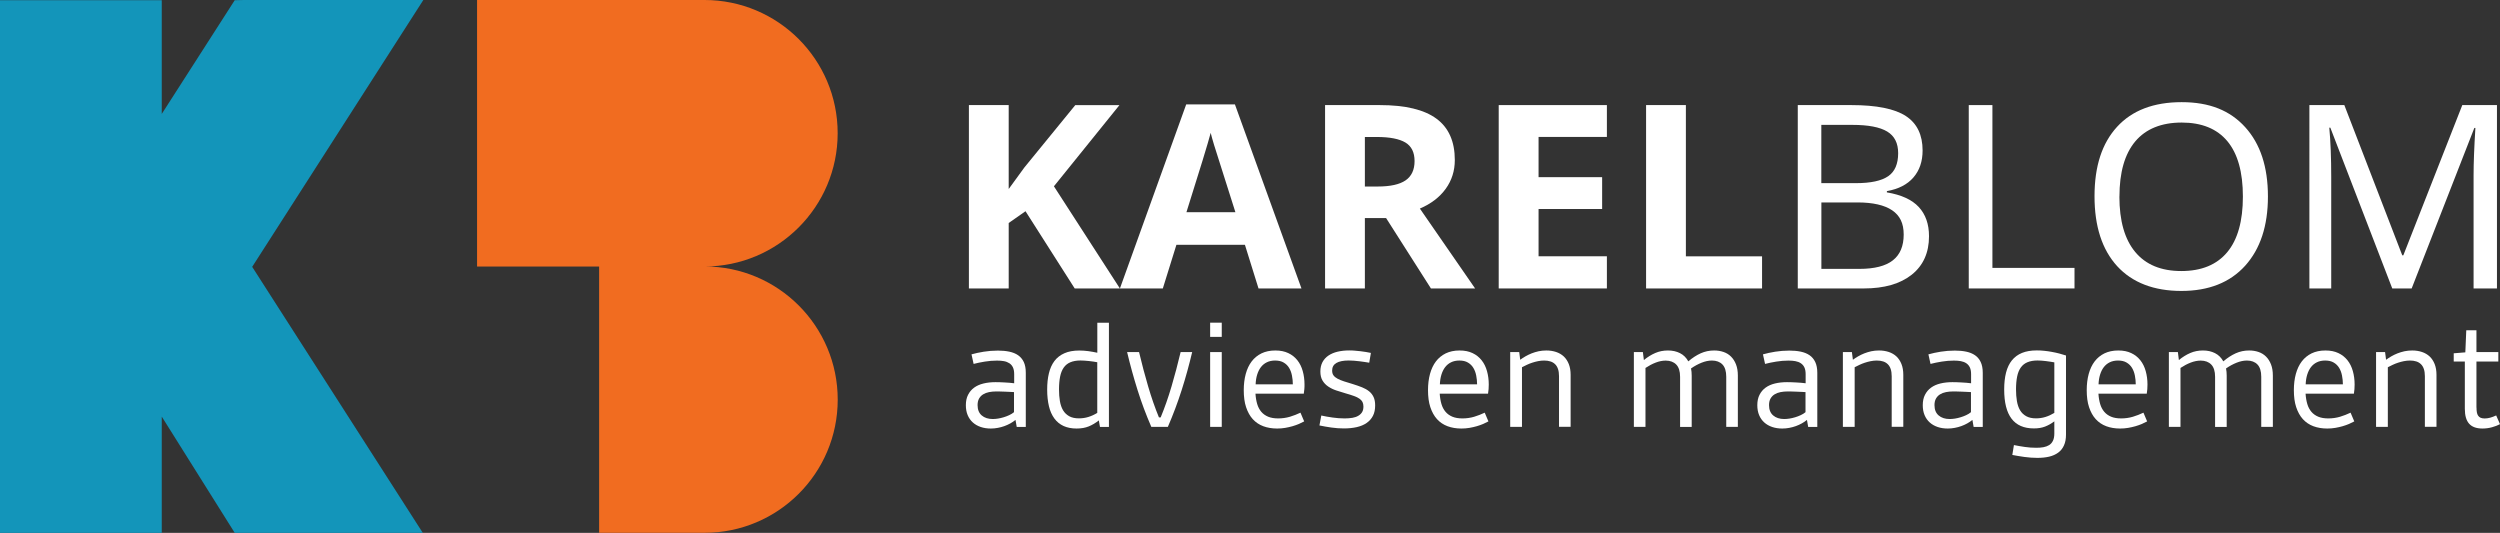
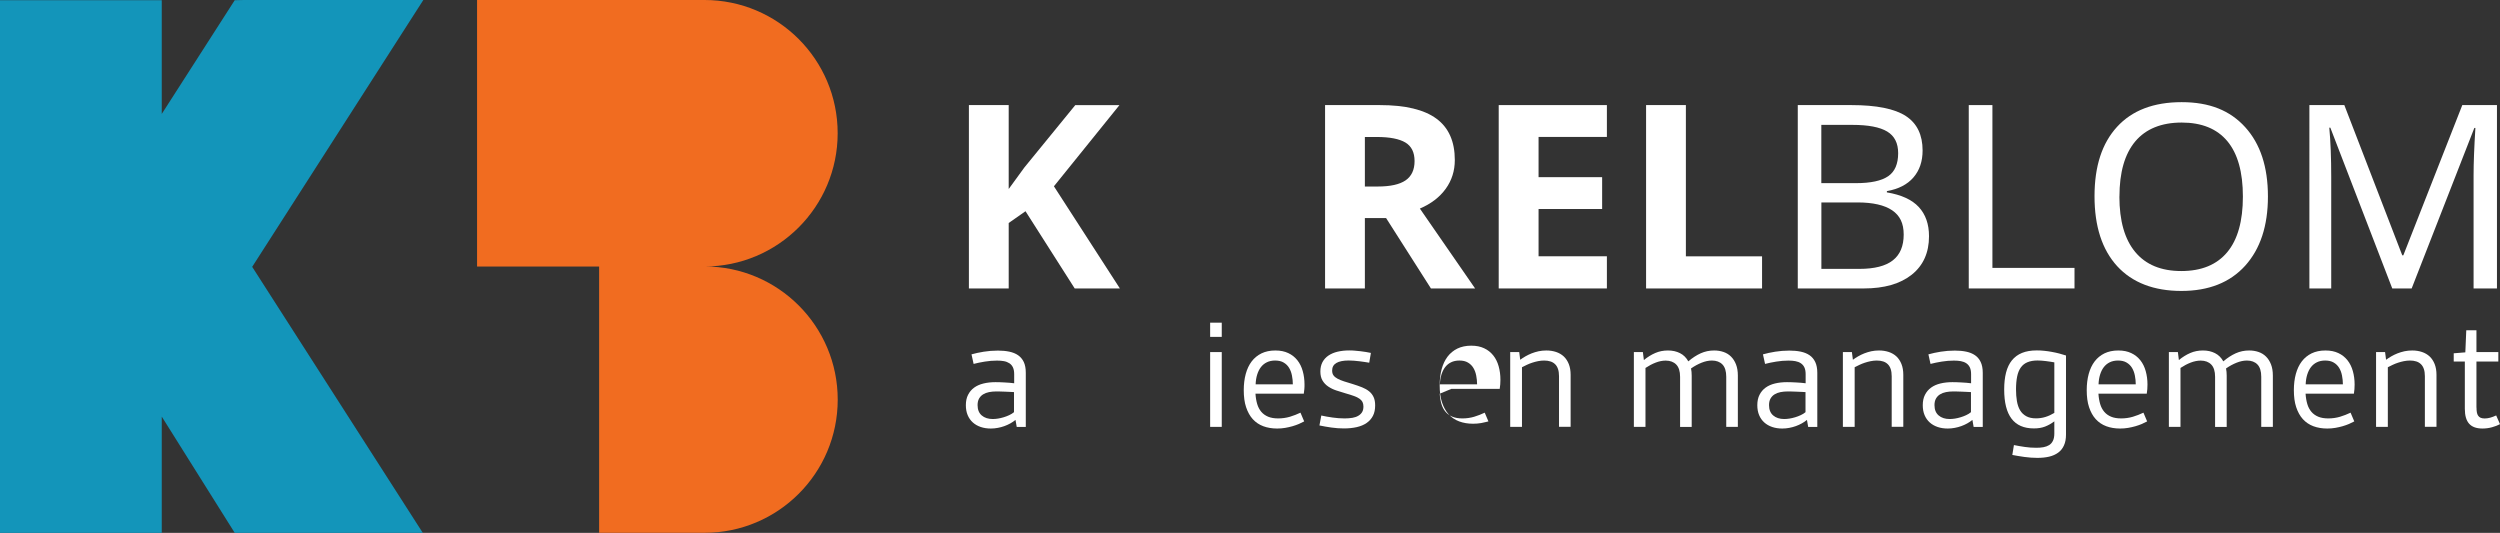
<svg xmlns="http://www.w3.org/2000/svg" id="Laag_2" viewBox="0 0 452.24 96.39">
  <rect x="0" y="0" width="452.24" height="96.39" fill="#333333" stroke="none" />
  <g id="Laag_2-2">
    <g id="Laag_1-2">
      <path d="M183.92,77.22l-.22-1.26c-.28.23-.59.44-.93.63-.34.19-.7.35-1.08.49s-.78.24-1.19.32-.83.12-1.26.12c-.66,0-1.27-.09-1.83-.28s-1.03-.46-1.43-.82-.71-.8-.93-1.32c-.22-.52-.33-1.12-.33-1.8,0-.73.13-1.36.4-1.88.27-.53.63-.96,1.1-1.3.47-.34,1.03-.59,1.69-.75s1.38-.24,2.16-.24c.19,0,.43,0,.71.01s.58.02.89.04c.31.02.63.04.94.06s.6.06.85.09v-1.67c0-.49-.08-.89-.23-1.21-.15-.31-.36-.56-.64-.74s-.6-.31-.98-.38c-.38-.07-.8-.1-1.26-.1-.73,0-1.46.06-2.2.18-.74.12-1.42.26-2.03.42l-.38-1.73c.67-.19,1.41-.35,2.22-.48s1.67-.2,2.56-.2c.75,0,1.43.06,2.05.19.62.13,1.15.34,1.6.65.44.31.79.72,1.03,1.23.24.52.36,1.16.36,1.93v9.81h-1.64ZM183.45,70.93c-.2,0-.45-.02-.75-.04-.3-.02-.61-.03-.92-.04-.31,0-.61-.02-.89-.03-.28,0-.5-.01-.65-.01-.47,0-.91.04-1.32.12s-.77.22-1.08.41-.55.45-.73.76c-.18.32-.27.71-.27,1.19,0,.81.25,1.43.75,1.86s1.17.65,2,.65c.29,0,.6-.03.94-.08.34-.06.69-.13,1.03-.24.34-.1.68-.23,1-.38.33-.15.61-.33.87-.54v-3.64h.02Z" style="fill:#fff;" />
-       <path d="M198.98,77.22l-.21-1.17c-.57.46-1.18.82-1.81,1.08s-1.37.39-2.22.39c-.9,0-1.69-.16-2.35-.46-.67-.31-1.22-.76-1.66-1.36s-.77-1.33-.98-2.21-.32-1.88-.32-3,.1-2.08.31-2.95.54-1.62,1-2.23,1.06-1.08,1.81-1.41c.74-.33,1.64-.49,2.7-.49.54,0,1.08.04,1.62.11.54.08,1.08.17,1.63.29v-5.43h2.1v18.85h-1.63.01ZM198.51,65.53c-.23-.04-.47-.08-.72-.12s-.52-.07-.79-.1c-.27-.03-.53-.05-.8-.07-.26-.02-.5-.03-.73-.03-.73,0-1.34.11-1.84.32s-.9.53-1.21.97c-.3.43-.52.98-.65,1.63s-.2,1.42-.2,2.3c0,.77.05,1.48.16,2.12.11.65.3,1.2.57,1.66.27.46.65.82,1.11,1.08s1.06.39,1.77.39c.57,0,1.14-.08,1.69-.25.56-.17,1.1-.42,1.62-.74v-9.16h.02Z" style="fill:#fff;" />
-       <path d="M208.27,77.22c-.95-2.18-1.78-4.4-2.49-6.66s-1.34-4.55-1.89-6.87h2.16c.51,2.15,1.06,4.21,1.64,6.19.58,1.98,1.23,3.86,1.96,5.63h.31c.73-1.77,1.39-3.65,1.97-5.63.58-1.98,1.13-4.04,1.64-6.19h2.09c-.55,2.32-1.18,4.62-1.9,6.87s-1.55,4.47-2.5,6.66h-3,0Z" style="fill:#fff;" />
      <path d="M218.91,60.94v-2.57h2.1v2.57h-2.1ZM218.91,77.22v-13.53h2.1v13.53h-2.1Z" style="fill:#fff;" />
      <path d="M227.11,71.22c.04.69.15,1.31.31,1.86s.41,1.02.74,1.41c.33.39.74.68,1.24.89s1.11.31,1.82.31,1.45-.1,2.12-.3c.66-.2,1.3-.45,1.91-.74l.67,1.58c-.28.15-.6.3-.95.46-.36.15-.74.29-1.16.41s-.86.22-1.32.3-.95.12-1.45.12c-.93,0-1.77-.14-2.52-.42s-1.38-.71-1.9-1.28c-.52-.57-.92-1.3-1.21-2.17s-.42-1.9-.42-3.08c0-1.07.12-2.04.36-2.93.24-.88.6-1.64,1.07-2.26s1.07-1.11,1.78-1.46c.71-.34,1.54-.52,2.49-.52s1.69.16,2.35.47c.67.31,1.21.75,1.65,1.3s.76,1.21.97,1.96.32,1.56.32,2.42c0,.27,0,.55-.03.83s-.05.56-.1.83h-8.74ZM233.87,69.52c0-.53-.06-1.06-.16-1.58-.1-.52-.27-.98-.51-1.38-.24-.4-.57-.73-.98-.97-.41-.25-.93-.37-1.56-.37-.57,0-1.08.11-1.5.32-.43.21-.79.51-1.08.89s-.51.84-.67,1.36c-.16.53-.25,1.1-.27,1.73h6.75-.02Z" style="fill:#fff;" />
      <path d="M239.04,75.17c.29.07.6.13.95.19.34.06.7.12,1.06.17s.73.09,1.11.12c.37.03.74.04,1.09.04.52,0,.99-.04,1.41-.11s.77-.2,1.07-.38c.29-.17.52-.4.68-.67s.23-.61.23-1c0-.31-.06-.58-.17-.81-.11-.22-.3-.43-.55-.6-.25-.18-.58-.34-1-.49-.41-.15-.92-.31-1.52-.48-.57-.16-1.12-.33-1.67-.52-.55-.18-1.03-.42-1.46-.71s-.77-.65-1.03-1.08-.39-.98-.39-1.64.13-1.21.38-1.69c.26-.48.62-.88,1.08-1.19.46-.31,1.01-.55,1.65-.7s1.34-.23,2.11-.23c.31,0,.64,0,.98.04.34.03.69.06,1.04.1.35.04.68.08,1,.14.32.06.62.11.9.17l-.3,1.77c-.23-.04-.5-.09-.81-.13-.3-.05-.62-.09-.95-.13s-.66-.07-.99-.1-.65-.04-.95-.04c-.99,0-1.74.15-2.25.45-.51.3-.76.76-.76,1.37,0,.36.08.65.25.88.17.23.42.43.74.6s.71.33,1.17.48c.46.14.98.3,1.56.48.63.2,1.19.39,1.69.59s.92.44,1.28.73c.35.28.62.63.81,1.04s.28.91.28,1.51c0,.73-.13,1.36-.4,1.88-.27.52-.65.95-1.14,1.29-.49.34-1.08.59-1.78.75s-1.47.24-2.32.24c-.75,0-1.5-.05-2.26-.16s-1.48-.23-2.18-.38l.34-1.81.02.02Z" style="fill:#fff;" />
-       <path d="M260.44,71.22c.04.69.15,1.31.31,1.86s.41,1.02.74,1.41c.33.39.74.68,1.24.89s1.11.31,1.82.31,1.45-.1,2.12-.3c.66-.2,1.3-.45,1.91-.74l.67,1.58c-.28.15-.6.3-.95.46-.36.15-.74.29-1.16.41s-.86.22-1.32.3c-.46.08-.95.12-1.45.12-.93,0-1.77-.14-2.52-.42s-1.38-.71-1.9-1.28-.92-1.3-1.21-2.17-.42-1.9-.42-3.08c0-1.07.12-2.04.36-2.93.24-.88.6-1.64,1.07-2.26s1.07-1.11,1.78-1.46c.71-.34,1.54-.52,2.49-.52s1.69.16,2.35.47c.67.31,1.21.75,1.65,1.3s.76,1.21.97,1.96.32,1.56.32,2.42c0,.27-.01.55-.03.83s-.05.56-.1.83h-8.74ZM267.2,69.52c0-.53-.06-1.06-.16-1.58-.1-.52-.27-.98-.51-1.38-.24-.4-.57-.73-.98-.97-.41-.25-.93-.37-1.56-.37-.57,0-1.08.11-1.5.32-.43.21-.79.51-1.08.89s-.51.84-.67,1.36c-.16.53-.25,1.1-.27,1.73h6.75-.02Z" style="fill:#fff;" />
+       <path d="M260.44,71.22c.04.69.15,1.31.31,1.86s.41,1.02.74,1.41c.33.39.74.68,1.24.89s1.11.31,1.82.31,1.45-.1,2.12-.3c.66-.2,1.3-.45,1.91-.74l.67,1.58s-.86.22-1.32.3c-.46.08-.95.12-1.45.12-.93,0-1.77-.14-2.52-.42s-1.38-.71-1.9-1.28-.92-1.3-1.21-2.17-.42-1.9-.42-3.08c0-1.07.12-2.04.36-2.93.24-.88.6-1.64,1.07-2.26s1.07-1.11,1.78-1.46c.71-.34,1.54-.52,2.49-.52s1.69.16,2.35.47c.67.31,1.21.75,1.65,1.3s.76,1.21.97,1.96.32,1.56.32,2.42c0,.27-.01.55-.03.83s-.05.56-.1.83h-8.74ZM267.2,69.52c0-.53-.06-1.06-.16-1.58-.1-.52-.27-.98-.51-1.38-.24-.4-.57-.73-.98-.97-.41-.25-.93-.37-1.56-.37-.57,0-1.08.11-1.5.32-.43.21-.79.51-1.08.89s-.51.84-.67,1.36c-.16.53-.25,1.1-.27,1.73h6.75-.02Z" style="fill:#fff;" />
      <path d="M273.19,77.22v-13.53h1.63l.18,1.39c.29-.21.6-.42.95-.62.35-.2.72-.38,1.12-.54.4-.16.82-.28,1.26-.38.44-.09.9-.14,1.39-.14.64,0,1.23.09,1.77.27.54.18,1,.45,1.39.81.39.37.69.83.91,1.38s.33,1.21.33,1.95v9.4h-2.1v-9.15c0-.51-.06-.94-.18-1.3s-.3-.66-.53-.88c-.24-.23-.52-.4-.85-.5-.33-.11-.71-.16-1.14-.16-.36,0-.73.04-1.09.11s-.72.17-1.06.28-.67.24-.98.39c-.31.14-.6.29-.87.43v10.79h-2.13Z" style="fill:#fff;" />
      <path d="M295.56,77.22v-13.53h1.63l.18,1.44c.65-.53,1.33-.96,2.05-1.27.71-.31,1.48-.46,2.31-.46s1.53.16,2.17.48,1.14.82,1.51,1.49c.74-.64,1.49-1.12,2.24-1.46.76-.34,1.56-.51,2.42-.51.62,0,1.19.09,1.71.27.53.18.98.46,1.36.84.38.38.68.85.9,1.42s.33,1.24.33,2.01v9.28h-2.1v-9.06c0-1.01-.23-1.75-.69-2.23-.46-.47-1.09-.71-1.9-.71-.6,0-1.22.13-1.87.39s-1.28.6-1.91,1.04c.04.22.07.43.09.63s.03.42.03.67v9.28h-2.1v-9.06c0-1.01-.23-1.75-.7-2.23-.46-.47-1.1-.71-1.9-.71-.58,0-1.19.12-1.81.36-.63.24-1.24.57-1.85.97v10.66h-2.1,0Z" style="fill:#fff;" />
      <path d="M327.09,77.22l-.22-1.26c-.28.23-.59.44-.93.63-.34.19-.7.35-1.08.49s-.78.24-1.19.32-.83.12-1.26.12c-.66,0-1.27-.09-1.83-.28s-1.03-.46-1.43-.82-.71-.8-.93-1.32-.33-1.12-.33-1.8c0-.73.13-1.36.4-1.88.27-.53.63-.96,1.1-1.3.47-.34,1.03-.59,1.69-.75s1.38-.24,2.16-.24c.19,0,.43,0,.71.01s.58.02.89.04c.31.02.63.04.94.06.31.03.6.06.85.09v-1.67c0-.49-.08-.89-.23-1.21-.15-.31-.37-.56-.64-.74-.27-.18-.6-.31-.98-.38s-.8-.1-1.26-.1c-.73,0-1.46.06-2.2.18s-1.42.26-2.03.42l-.38-1.73c.67-.19,1.41-.35,2.22-.48s1.67-.2,2.56-.2c.75,0,1.43.06,2.05.19.62.13,1.15.34,1.6.65s.79.72,1.03,1.23.37,1.16.37,1.93v9.81h-1.65ZM326.62,70.93c-.2,0-.45-.02-.75-.04-.3-.02-.61-.03-.92-.04-.31,0-.61-.02-.89-.03-.28,0-.5-.01-.65-.01-.47,0-.91.04-1.32.12s-.77.22-1.08.41-.55.45-.73.76c-.18.32-.27.71-.27,1.19,0,.81.25,1.43.75,1.86s1.17.65,2,.65c.29,0,.6-.03.95-.08.34-.06.69-.13,1.03-.24.34-.1.68-.23,1-.38.33-.15.62-.33.87-.54v-3.64h.01Z" style="fill:#fff;" />
      <path d="M333.37,77.22v-13.53h1.63l.18,1.39c.29-.21.6-.42.95-.62.35-.2.72-.38,1.12-.54.4-.16.82-.28,1.26-.38.44-.09.9-.14,1.39-.14.64,0,1.23.09,1.77.27.54.18,1,.45,1.39.81.39.37.69.83.91,1.38s.33,1.21.33,1.95v9.4h-2.1v-9.15c0-.51-.06-.94-.18-1.3s-.3-.66-.53-.88c-.24-.23-.52-.4-.85-.5-.33-.11-.71-.16-1.14-.16-.36,0-.73.04-1.09.11s-.72.17-1.06.28-.67.24-.98.39c-.31.14-.6.29-.87.43v10.79h-2.13Z" style="fill:#fff;" />
      <path d="M357.02,77.22l-.22-1.26c-.28.23-.59.44-.93.63-.34.19-.7.35-1.08.49s-.78.24-1.19.32-.83.12-1.26.12c-.66,0-1.27-.09-1.83-.28s-1.03-.46-1.43-.82-.71-.8-.93-1.32-.33-1.12-.33-1.8c0-.73.13-1.36.4-1.88.27-.53.63-.96,1.1-1.3.47-.34,1.03-.59,1.69-.75s1.38-.24,2.16-.24c.19,0,.43,0,.71.01s.58.02.89.04c.31.02.63.04.94.06.31.03.6.06.85.09v-1.67c0-.49-.08-.89-.23-1.21-.15-.31-.37-.56-.64-.74-.27-.18-.6-.31-.98-.38s-.8-.1-1.26-.1c-.73,0-1.46.06-2.2.18s-1.42.26-2.03.42l-.38-1.73c.67-.19,1.41-.35,2.22-.48s1.67-.2,2.56-.2c.75,0,1.43.06,2.05.19.62.13,1.15.34,1.6.65s.79.72,1.03,1.23.37,1.16.37,1.93v9.81h-1.65ZM356.55,70.93c-.2,0-.45-.02-.75-.04-.3-.02-.61-.03-.92-.04-.31,0-.61-.02-.89-.03-.28,0-.5-.01-.65-.01-.47,0-.91.04-1.32.12s-.77.22-1.08.41-.55.45-.73.76c-.18.32-.27.71-.27,1.19,0,.81.25,1.43.75,1.86s1.17.65,2,.65c.29,0,.6-.03.95-.08.34-.06.69-.13,1.03-.24.34-.1.68-.23,1-.38.33-.15.62-.33.87-.54v-3.64h.01Z" style="fill:#fff;" />
      <path d="M364.31,80.51c.63.13,1.29.24,1.96.34.67.1,1.37.15,2.09.15.46,0,.89-.03,1.28-.1s.74-.2,1.04-.38c.3-.19.53-.45.69-.79.17-.34.25-.78.25-1.32v-2.19c-.53.4-1.08.71-1.66.94-.58.23-1.26.34-2.04.34-1.81,0-3.15-.59-4.04-1.76-.89-1.17-1.33-2.93-1.33-5.28,0-1.16.11-2.18.34-3.07.23-.88.58-1.62,1.06-2.21s1.09-1.04,1.83-1.34,1.62-.45,2.66-.45c.44,0,.9.02,1.36.07s.93.11,1.38.2c.46.08.9.18,1.33.29.43.11.84.23,1.22.36v14.32c0,.76-.12,1.41-.37,1.95-.24.54-.59.97-1.04,1.3s-1,.58-1.64.73-1.35.22-2.13.22-1.57-.06-2.37-.17-1.51-.24-2.16-.36l.29-1.78h0ZM371.62,65.55c-.23-.04-.47-.08-.72-.12-.26-.04-.52-.07-.79-.11-.27-.03-.53-.06-.79-.08-.26-.02-.5-.03-.73-.03-.73,0-1.34.11-1.84.32s-.9.53-1.21.97c-.3.43-.52.98-.65,1.63-.13.65-.2,1.42-.2,2.3,0,.77.05,1.48.16,2.12.11.65.3,1.2.57,1.66.27.46.65.82,1.12,1.08s1.06.39,1.77.39c.57,0,1.14-.08,1.69-.25.56-.17,1.09-.42,1.62-.74v-9.15h0Z" style="fill:#fff;" />
      <path d="M379.6,71.22c.04.69.15,1.31.31,1.86s.41,1.02.74,1.41c.33.39.74.68,1.24.89s1.11.31,1.82.31,1.45-.1,2.12-.3c.66-.2,1.3-.45,1.91-.74l.67,1.58c-.28.15-.6.3-.95.46-.36.15-.74.29-1.16.41s-.86.22-1.32.3c-.46.08-.95.12-1.45.12-.93,0-1.77-.14-2.52-.42s-1.38-.71-1.9-1.28-.92-1.3-1.21-2.17-.42-1.9-.42-3.08c0-1.07.12-2.04.36-2.93.24-.88.6-1.64,1.07-2.26s1.07-1.11,1.78-1.46c.71-.34,1.54-.52,2.49-.52s1.69.16,2.35.47c.67.31,1.21.75,1.65,1.3s.76,1.21.97,1.96.32,1.56.32,2.42c0,.27-.01.55-.03.83s-.05.56-.1.83h-8.74ZM386.35,69.52c0-.53-.06-1.06-.16-1.58-.1-.52-.27-.98-.51-1.38-.24-.4-.57-.73-.98-.97-.41-.25-.93-.37-1.56-.37-.57,0-1.08.11-1.5.32-.43.21-.79.51-1.08.89s-.51.84-.67,1.36c-.16.53-.25,1.1-.27,1.73h6.75-.02Z" style="fill:#fff;" />
      <path d="M392.34,77.22v-13.53h1.63l.18,1.44c.65-.53,1.33-.96,2.05-1.27.71-.31,1.48-.46,2.31-.46s1.53.16,2.17.48,1.14.82,1.51,1.49c.74-.64,1.49-1.12,2.24-1.46.76-.34,1.56-.51,2.42-.51.62,0,1.19.09,1.71.27.53.18.98.46,1.36.84.38.38.68.85.9,1.42s.33,1.24.33,2.01v9.28h-2.1v-9.06c0-1.01-.23-1.75-.69-2.23-.46-.47-1.09-.71-1.9-.71-.6,0-1.22.13-1.87.39s-1.28.6-1.91,1.04c.04.22.07.43.09.63s.03.42.03.67v9.28h-2.1v-9.06c0-1.01-.23-1.75-.7-2.23-.46-.47-1.1-.71-1.9-.71-.58,0-1.19.12-1.81.36-.63.24-1.24.57-1.85.97v10.66h-2.1,0Z" style="fill:#fff;" />
      <path d="M417.07,71.22c.04.69.15,1.31.31,1.86s.41,1.02.74,1.41c.33.39.74.68,1.24.89s1.11.31,1.82.31,1.45-.1,2.12-.3c.66-.2,1.3-.45,1.91-.74l.67,1.58c-.28.15-.6.3-.95.46-.36.15-.74.29-1.16.41s-.86.22-1.32.3c-.46.08-.95.12-1.45.12-.93,0-1.77-.14-2.52-.42s-1.38-.71-1.9-1.28-.92-1.3-1.21-2.17-.42-1.9-.42-3.08c0-1.07.12-2.04.36-2.93.24-.88.6-1.64,1.07-2.26s1.07-1.11,1.78-1.46c.71-.34,1.54-.52,2.49-.52s1.69.16,2.35.47c.67.31,1.21.75,1.65,1.3s.76,1.21.97,1.96.32,1.56.32,2.42c0,.27-.01.55-.03.83s-.05.56-.1.83h-8.74ZM423.82,69.52c0-.53-.06-1.06-.16-1.58-.1-.52-.27-.98-.51-1.38-.24-.4-.57-.73-.98-.97-.41-.25-.93-.37-1.56-.37-.57,0-1.08.11-1.5.32-.43.21-.79.51-1.08.89s-.51.84-.67,1.36c-.16.53-.25,1.1-.27,1.73h6.75-.02Z" style="fill:#fff;" />
      <path d="M429.82,77.22v-13.53h1.63l.18,1.39c.29-.21.6-.42.95-.62.35-.2.72-.38,1.12-.54.4-.16.82-.28,1.26-.38.44-.09.9-.14,1.39-.14.64,0,1.23.09,1.77.27.54.18,1,.45,1.39.81.39.37.69.83.91,1.38s.33,1.21.33,1.95v9.4h-2.1v-9.15c0-.51-.06-.94-.18-1.3s-.3-.66-.53-.88c-.24-.23-.52-.4-.85-.5-.33-.11-.71-.16-1.14-.16-.36,0-.73.04-1.09.11s-.72.17-1.06.28-.67.24-.98.39c-.31.14-.6.29-.87.43v10.79h-2.13Z" style="fill:#fff;" />
      <path d="M447.99,73.72c0,.32.02.61.06.85.04.25.12.45.23.62.11.17.26.29.45.38.19.08.43.13.73.13.33,0,.67-.05,1-.14s.7-.23,1.09-.41l.69,1.58c-.42.22-.9.41-1.45.56-.55.15-1.12.23-1.72.23-1.09,0-1.89-.29-2.41-.87s-.78-1.47-.78-2.69v-8.56h-2.01v-1.49l2.1-.17.17-4h1.84v3.95h3.96v1.71h-3.96v8.32h0Z" style="fill:#fff;" />
      <path d="M202.59,52.18h-8.18l-8.9-13.97-3.04,2.13v11.84h-7.2V19.01h7.2v15.18l2.84-3.9,9.2-11.27h7.99l-11.85,14.68,11.94,18.49h0Z" style="fill:#fff;" />
-       <path d="M227.66,52.18l-2.46-7.9h-12.39l-2.46,7.9h-7.76l11.99-33.3h8.81l12.04,33.3h-7.77ZM223.48,38.39c-2.28-7.15-3.56-11.2-3.85-12.14-.29-.94-.49-1.68-.62-2.22-.51,1.94-1.98,6.72-4.39,14.36h8.86Z" style="fill:#fff;" />
      <path d="M246.9,39.45v12.73h-7.2V19.01h9.9c4.62,0,8.03.82,10.25,2.46,2.22,1.64,3.32,4.13,3.32,7.48,0,1.95-.55,3.69-1.65,5.21s-2.66,2.71-4.67,3.57l9.99,14.45h-7.99l-8.11-12.73h-3.84ZM246.9,33.74h2.32c2.28,0,3.96-.37,5.04-1.11,1.08-.74,1.63-1.91,1.63-3.49s-.55-2.69-1.66-3.36c-1.11-.66-2.82-1-5.15-1h-2.18v8.96h0Z" style="fill:#fff;" />
      <path d="M290.68,52.18h-19.57V19.01h19.57v5.76h-12.36v7.28h11.5v5.76h-11.5v8.55h12.36v5.81h0Z" style="fill:#fff;" />
      <path d="M297.77,52.18V19.01h7.2v27.36h13.78v5.81s-20.98,0-20.98,0Z" style="fill:#fff;" />
      <path d="M325.21,19.01h9.69c4.55,0,7.84.66,9.86,1.98s3.03,3.4,3.03,6.23c0,1.97-.55,3.59-1.65,4.87-1.1,1.28-2.7,2.11-4.81,2.48v.23c2.62.44,4.54,1.32,5.77,2.65,1.23,1.33,1.85,3.09,1.85,5.29,0,2.96-1.04,5.28-3.11,6.94-2.08,1.66-4.97,2.5-8.69,2.5h-11.94V19.01ZM329.48,33.13h6.27c2.66,0,4.6-.42,5.81-1.25,1.21-.83,1.81-2.22,1.81-4.17,0-1.82-.66-3.12-1.99-3.92s-3.42-1.2-6.29-1.2h-5.62v10.55h.01ZM329.48,36.62v12.02h6.86c2.73,0,4.75-.51,6.06-1.54,1.32-1.03,1.97-2.59,1.97-4.67s-.7-3.44-2.09-4.39c-1.39-.94-3.49-1.42-6.27-1.42,0,0-6.53,0-6.53,0Z" style="fill:#fff;" />
      <path d="M356.14,52.18V19.01h4.28v29.45h14.85v3.72h-19.13Z" style="fill:#fff;" />
      <path d="M410.26,35.55c0,5.31-1.38,9.48-4.12,12.52-2.75,3.04-6.6,4.56-11.54,4.56s-8.87-1.49-11.61-4.48c-2.73-2.99-4.1-7.2-4.1-12.65s1.36-9.59,4.08-12.56c2.72-2.97,6.61-4.46,11.68-4.46s8.76,1.51,11.5,4.53,4.11,7.19,4.11,12.53h0ZM383.39,35.55c0,4.39.95,7.73,2.86,10.03,1.91,2.3,4.69,3.45,8.34,3.45s6.41-1.14,8.3-3.4,2.84-5.63,2.84-10.07-.94-7.77-2.81-10.02c-1.88-2.25-4.63-3.37-8.27-3.37s-6.48,1.14-8.39,3.41c-1.91,2.28-2.86,5.6-2.86,9.97h0Z" style="fill:#fff;" />
      <path d="M432.75,52.18l-11.2-29.08h-.19c.23,2.42.35,5.41.35,8.96v20.12h-3.95V19.01h6.32l10.48,27.18h.19l10.67-27.18h6.27v33.17h-4.23v-20.4c0-2.27.11-5.15.33-8.64h-.19l-11.34,29.04h-3.51,0Z" style="fill:#fff;" />
      <path d="M127.44,48.21h-.02c13.31,0,24.11-10.79,24.11-24.11S140.74,0,127.43,0h-41.13v48.21h22.08v48.17h19.07c13.3,0,24.09-10.78,24.09-24.09h0c0-13.3-10.78-24.09-24.09-24.09h-.01Z" style="fill:#f16c20;" />
      <polygon points="76.58 0 44.1 0 42.46 .04 29.26 20.61 29.26 .04 0 .04 0 96.39 29.16 96.39 29.26 96.39 29.26 75.36 42.46 96.39 76.48 96.39 45.62 48.27 76.58 0" style="fill:#1395ba;" />
    </g>
  </g>
</svg>